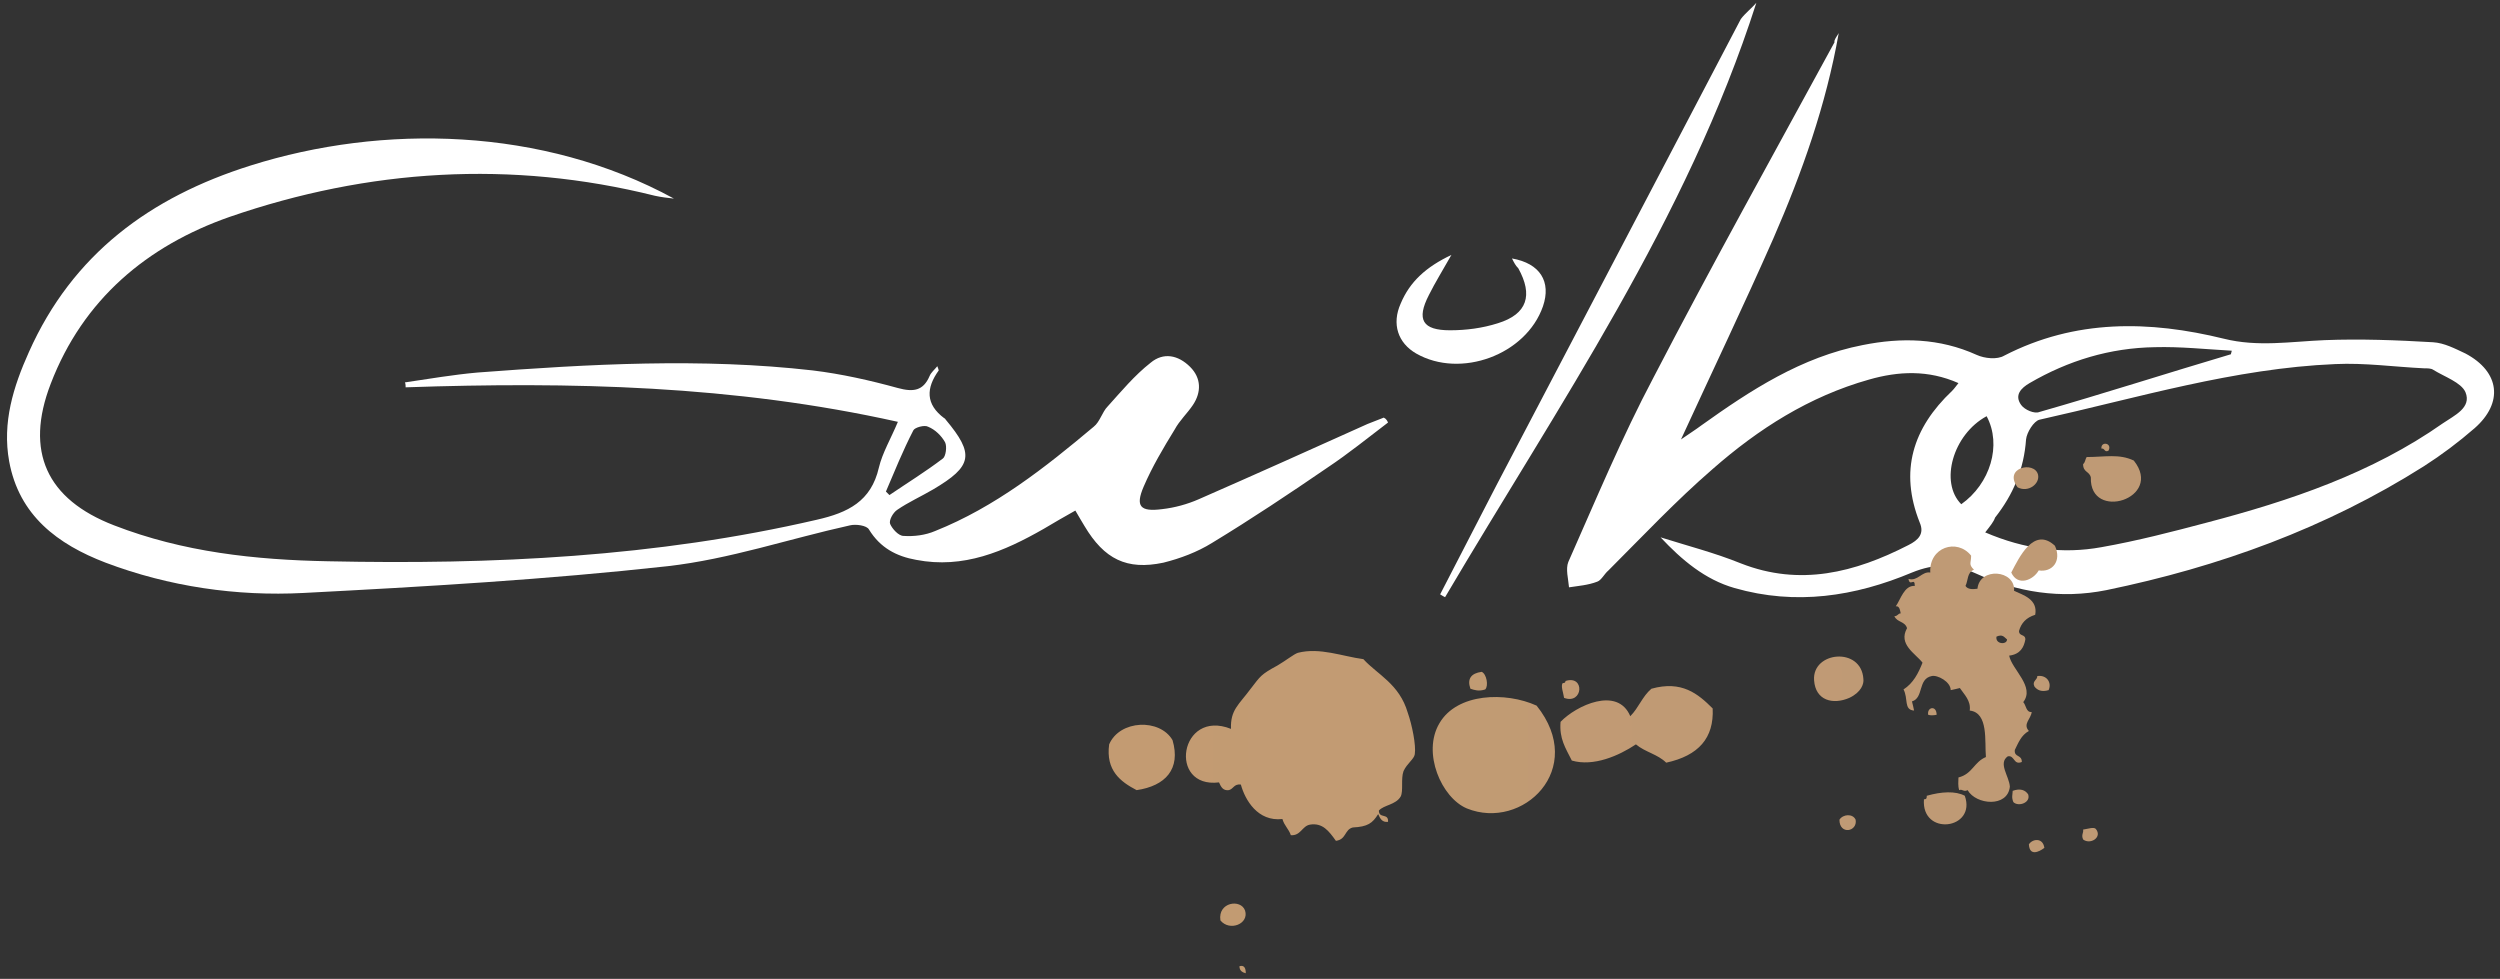
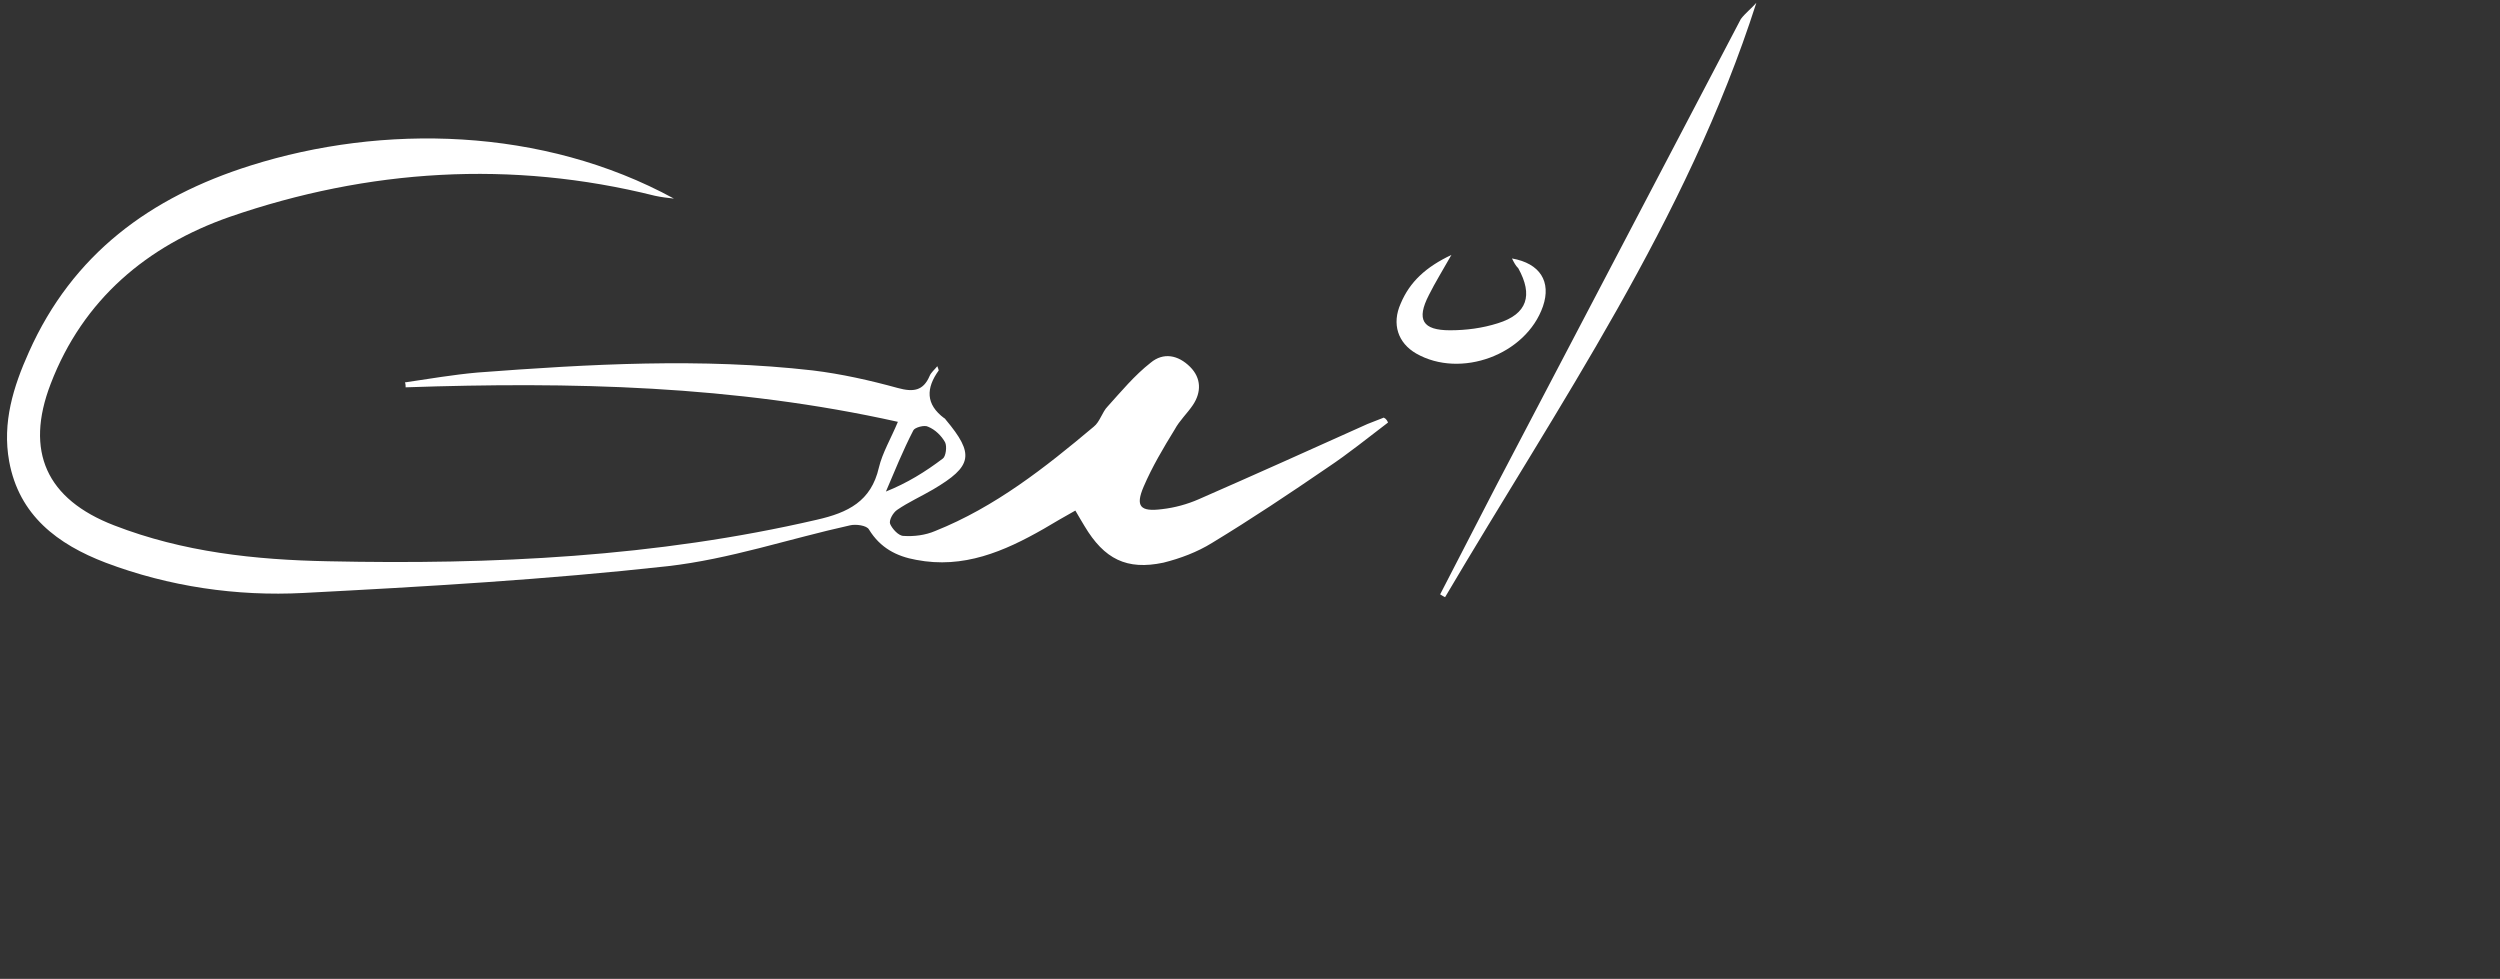
<svg xmlns="http://www.w3.org/2000/svg" viewBox="0 0 355 139" fill="none">
  <rect x="0" y="0" width="355" height="139" fill="#333333" stroke="none" />
-   <path d="M197.1 60C194.2 62.2 191.5 64.4 188.5 66.4C183.1 70.1 177.7 73.7 172.1 77.1C170 78.4 167.6 79.3 165.2 79.9C160 81 156.8 79.4 154 74.7C153.6 74 153.2 73.4 152.7 72.5C151.1 73.4 149.7 74.2 148.2 75.1C142.6 78.3 136.8 80.8 130.1 79.5C127.3 79 125 77.8 123.4 75.2C123.1 74.6 121.5 74.4 120.7 74.6C112.1 76.5 103.6 79.4 94.8 80.4C77.6 82.3 60.4 83.3 43.1 84.2C33.6 84.7 24 83.3 15 79.9C8.2 77.3 2.7 73.2 1.3 65.5C0.3 60 1.9 54.9 4.1 50C10.3 36.1 21.3 28 35.6 23.5C54.3 17.6 77 18 95.7 28.2C94.8 28.1 93.9 28 93 27.8C72.6 22.7 52.3 24 32.6 30.8C20.9 34.9 11.8 42.5 7.2 54.5C3.5 64.1 6.6 70.9 16.2 74.6C26 78.4 36.2 79.5 46.6 79.7C69.9 80.2 93.2 79.1 116 73.8C120.4 72.8 123.7 71.2 124.8 66.4C125.3 64.3 126.5 62.3 127.5 59.9C104.2 54.7 81 54.2 57.6 55C57.6 54.8 57.6 54.5 57.5 54.3C60.9 53.8 64.4 53.2 67.8 52.9C83.7 51.7 99.6 50.8 115.4 52.6C119.5 53.1 123.5 54 127.5 55.1C129.7 55.7 131.1 55.5 132 53.4C132.2 52.9 132.7 52.5 133.1 52C133.2 52.3 133.3 52.5 133.3 52.6C131.5 55.1 131.4 57.4 134.1 59.4C134.2 59.4 134.2 59.5 134.3 59.6C138.4 64.5 138.1 66.2 132.5 69.5C130.8 70.5 129 71.3 127.4 72.4C126.8 72.8 126.2 73.9 126.4 74.4C126.7 75.1 127.6 76.1 128.3 76.1C129.8 76.2 131.4 76 132.8 75.4C141.3 72 148.4 66.4 155.3 60.6C156.2 59.9 156.5 58.5 157.3 57.7C159.2 55.6 161.1 53.3 163.4 51.5C165.2 50 167.3 50.4 169 52.1C170.6 53.7 170.6 55.7 169.4 57.5C168.6 58.7 167.5 59.7 166.8 61C165.2 63.6 163.6 66.3 162.4 69.1C161.2 71.9 161.9 72.7 165 72.3C166.8 72.1 168.6 71.6 170.2 70.9C178.2 67.4 186.2 63.8 194.2 60.2C195 59.9 195.7 59.6 196.5 59.3C196.9 59.5 197 59.8 197.1 60ZM125.8 69.8C126 70 126.1 70.1 126.3 70.3C128.8 68.6 131.4 67 133.9 65.1C134.3 64.8 134.5 63.4 134.2 62.8C133.7 61.9 132.8 61 131.8 60.6C131.3 60.3 129.9 60.7 129.7 61.1C128.2 64 127 67 125.8 69.8Z" fill="white" />
-   <path d="M261.1 4.7C259.3 14.9 255.9 24.5 251.8 33.9C247.7 43.2 243.3 52.4 238.7 62.4C240 61.5 240.8 61 241.6 60.4C248.6 55.4 255.8 50.7 264.5 49C270 47.9 275.4 48 280.7 50.4C281.8 50.9 283.6 51.1 284.6 50.5C294.7 45.3 305.2 45.5 315.8 48.1C320.6 49.3 325.3 48.5 330.1 48.3C335.2 48.1 340.4 48.3 345.5 48.6C347.1 48.7 348.6 49.5 350.1 50.2C355 52.8 355.5 57.2 351.4 60.8C349.1 62.8 346.7 64.6 344.2 66.2C330.3 75 315.1 80.5 299.1 83.8C292.6 85.1 286.4 84.1 280.5 81.4C277.4 80 274.7 80 271.5 81.3C263.4 84.7 255 86 246.3 83.5C242.1 82.3 238.8 79.5 235.8 76.3C239.6 77.5 243.5 78.5 247.2 80C255.6 83.3 263.4 81.3 271 77.4C272.4 76.7 273.3 75.8 272.6 74.2C269.7 66.9 271.6 60.8 277.2 55.5C277.5 55.2 277.7 54.9 278.1 54.4C273.8 52.5 269.6 52.7 265.4 53.9C256.9 56.3 249.7 60.9 243.2 66.6C238 71.1 233.3 76.1 228.4 81C227.8 81.5 227.4 82.4 226.8 82.6C225.5 83.1 224.1 83.2 222.8 83.4C222.7 82.2 222.3 80.8 222.7 79.8C226.6 71 230.3 62.1 234.8 53.6C243.1 37.6 251.9 21.8 260.5 6C260.4 5.7 260.8 5.2 261.1 4.7ZM281.9 75.6C287.5 78 292.9 78.7 298.4 77.7C303.5 76.8 308.5 75.5 313.4 74.2C325.2 71.1 336.8 67.2 346.9 60.1C348.5 59 351 57.9 350.1 55.7C349.5 54.3 347.1 53.5 345.5 52.5C345.2 52.3 344.7 52.3 344.2 52.3C340 52.1 335.8 51.5 331.6 51.7C317.3 52.3 303.5 56.5 289.6 59.6C288.8 59.8 287.8 61.4 287.7 62.4C287.4 66.6 285.9 70.2 283.3 73.5C283.1 74.1 282.6 74.7 281.9 75.6ZM316.8 50.3C316.8 50.1 316.9 50 316.9 49.8C313.3 49.6 309.6 49.2 306 49.3C299.6 49.4 293.7 51.2 288.2 54.4C287 55.1 286 56.1 287 57.5C287.5 58.2 288.9 58.8 289.6 58.5C298.7 55.9 307.7 53 316.8 50.3ZM282.1 59.1C277.3 61.7 275.4 68.5 278.5 71.6C282.6 68.7 284.3 63.2 282.1 59.1Z" fill="white" />
+   <path d="M197.1 60C194.2 62.2 191.5 64.4 188.5 66.4C183.1 70.1 177.7 73.7 172.1 77.1C170 78.4 167.6 79.3 165.2 79.9C160 81 156.8 79.4 154 74.7C153.6 74 153.2 73.4 152.7 72.5C151.1 73.4 149.7 74.2 148.2 75.1C142.6 78.3 136.8 80.8 130.1 79.5C127.3 79 125 77.8 123.4 75.2C123.1 74.6 121.5 74.4 120.7 74.6C112.1 76.5 103.6 79.4 94.8 80.4C77.6 82.3 60.4 83.3 43.1 84.2C33.6 84.7 24 83.3 15 79.9C8.2 77.3 2.7 73.2 1.3 65.5C0.3 60 1.9 54.9 4.1 50C10.3 36.1 21.3 28 35.6 23.5C54.3 17.6 77 18 95.7 28.2C94.8 28.1 93.9 28 93 27.8C72.6 22.7 52.3 24 32.6 30.8C20.9 34.9 11.8 42.5 7.2 54.5C3.5 64.1 6.6 70.9 16.2 74.6C26 78.4 36.2 79.5 46.6 79.7C69.9 80.2 93.2 79.1 116 73.8C120.4 72.8 123.7 71.2 124.8 66.4C125.3 64.3 126.5 62.3 127.5 59.9C104.2 54.7 81 54.2 57.6 55C57.6 54.8 57.6 54.5 57.5 54.3C60.9 53.8 64.4 53.2 67.8 52.9C83.7 51.7 99.6 50.8 115.4 52.6C119.5 53.1 123.5 54 127.5 55.1C129.7 55.7 131.1 55.5 132 53.4C132.2 52.9 132.7 52.5 133.1 52C133.2 52.3 133.3 52.5 133.3 52.6C131.5 55.1 131.4 57.4 134.1 59.4C134.2 59.4 134.2 59.5 134.3 59.6C138.4 64.5 138.1 66.2 132.5 69.5C130.8 70.5 129 71.3 127.4 72.4C126.8 72.8 126.2 73.9 126.4 74.4C126.7 75.1 127.6 76.1 128.3 76.1C129.8 76.2 131.4 76 132.8 75.4C141.3 72 148.4 66.4 155.3 60.6C156.2 59.9 156.5 58.5 157.3 57.7C159.2 55.6 161.1 53.3 163.4 51.5C165.2 50 167.3 50.4 169 52.1C170.6 53.7 170.6 55.7 169.4 57.5C168.6 58.7 167.5 59.7 166.8 61C165.2 63.6 163.6 66.3 162.4 69.1C161.2 71.9 161.9 72.7 165 72.3C166.8 72.1 168.6 71.6 170.2 70.9C178.2 67.4 186.2 63.8 194.2 60.2C195 59.9 195.7 59.6 196.5 59.3C196.9 59.5 197 59.8 197.1 60ZM125.8 69.8C128.8 68.6 131.4 67 133.9 65.1C134.3 64.8 134.5 63.4 134.2 62.8C133.7 61.9 132.8 61 131.8 60.6C131.3 60.3 129.9 60.7 129.7 61.1C128.2 64 127 67 125.8 69.8Z" fill="white" />
  <path d="M249.4 0.4C239.5 31.3 221.3 57.5 205.2 84.8C205 84.7 204.8 84.6 204.5 84.4C207.2 79.2 209.8 74.1 212.5 68.9C224.1 46.8 235.6 24.8 247.2 2.7C247.8 1.9 248.7 1.2 249.4 0.4Z" fill="white" />
  <path d="M214.7 36.7C218.7 37.4 220.3 40 219.1 43.5C216.7 50.4 207.4 53.8 201.1 50.2C198.5 48.7 197.6 46 198.9 43.1C200.2 40 202.5 37.9 206.1 36.2C204.8 38.5 203.8 40.1 202.9 41.9C201.1 45.4 202 46.9 205.9 46.9C208.2 46.9 210.5 46.6 212.7 45.9C216.9 44.6 217.7 41.9 215.6 38.1C215.2 37.7 215 37.3 214.7 36.7Z" fill="white" />
-   <path fill-rule="evenodd" clip-rule="evenodd" d="M295.8 117.8C295.9 118.3 295.5 118.5 295.8 119.2C296.8 120 298.6 118.9 297.6 117.7C297.3 117.4 296.5 117.7 295.8 117.8ZM288.1 119.9C288.2 121.6 289.5 121 290.3 120.4C290.1 118.9 288.6 119.1 288.1 119.9ZM176 137.2C176 137.9 176.5 138.1 176.9 138.2C176.9 137.5 176.7 137 176 137.2ZM273.6 113C273.6 113.3 273.6 113.5 273.2 113.5C272.8 118.8 280.7 117.8 279 113C277.7 112.3 275.7 112.4 273.6 113ZM288 112.8C287.6 112.2 286.9 111.9 285.8 112.3C285.8 112.8 285.6 113.2 285.9 113.9C286.6 114.6 288.4 114 288 112.8ZM261.2 116.4C261.2 118.6 263.8 118.1 263.5 116.4C263.1 115.5 261.7 115.6 261.2 116.4ZM285.1 107.4C286.1 107.2 285.9 108.7 287.1 108.2C287.1 107.1 286 107.6 286.1 106.5C286.6 105.5 287 104.4 288.1 103.8C287.2 102.8 288.4 102.1 288.5 101.1C287.7 101.2 287.7 100.1 287.3 99.7C289 97.5 285.7 95.1 285.3 93.1C286.9 92.9 287.4 91.9 287.6 90.8C287.6 90 286.7 90.4 286.7 89.6C287 88.5 287.7 87.7 289 87.3C289.4 85.1 287.3 84.5 286 83.9C286.2 80.9 281.1 80.5 280.8 83.6C280.1 83.7 279.4 83.7 279.1 83.2C279.5 82.4 279.3 81.3 280.3 80.9C279.5 80.1 279.9 80 279.9 78.9C277.9 76.4 273.9 77.7 274.1 81.3C272.9 81.1 272.3 82.6 271 82.2C271.2 83.4 271.9 81.9 271.9 83.2C270.4 83.1 269.9 85.1 269.2 86.1C269.7 86 269.8 86.6 269.9 87.1C269.5 87.1 269.5 87.5 269 87.5C269.4 88.4 270.5 88.2 270.8 89.2C269.5 91.5 272 92.8 273 94.1C272.4 95.6 271.7 97 270.3 97.9C271 99.2 270.3 100.8 271.8 100.9C271.7 100.4 271.6 100 271.5 99.6C273.2 99.1 272.3 96.4 274.3 96C275.1 95.8 277 96.8 277 98C277.5 97.9 277.9 97.8 278.3 97.7C278.9 98.6 279.9 99.5 279.7 100.9C282.4 101.2 281.8 105.3 282 107.5C280.3 108.2 280.1 109.9 278.1 110.4C278.1 111 278 111.5 278.2 112.2C278.7 112 278.8 112.5 279.4 112.2C280.6 114.3 285.1 114.7 285.4 111.7C285.3 110.2 283.7 108.4 285.1 107.4ZM283.5 90.4C284.4 90 284.6 90.5 285 90.8C285 91.6 283.3 91.5 283.5 90.4ZM176.8 129.3C176.2 127.6 172.9 128.1 173.3 130.7C174.6 132.3 177.4 131.2 176.8 129.3ZM204.4 102.7C201.9 106.9 204.7 113.3 208.3 114.8C216.2 118 225.4 109.2 218.2 100.2C213.8 98.2 206.9 98.4 204.4 102.7ZM193.6 93.6C190.6 93.2 187.4 91.9 184.3 92.7C183.7 92.9 182.6 93.8 181.4 94.5C179 95.8 179 96 177.6 97.8C175.9 100.1 174.7 100.8 174.8 103.5C167.5 100.6 165.8 112 173.1 111.1C173.4 111.8 173.7 112.3 174.5 112.2C175.2 112 175.2 111.3 176.2 111.4C176.8 113.6 178.6 116.7 182.1 116.3C182.4 117.3 183 117.7 183.3 118.6C184.7 118.7 184.9 117.3 186 117.1C187.8 116.8 188.7 118 189.7 119.4C191.2 119.2 190.9 117.8 192.1 117.5C194.2 117.4 194.9 116.9 195.7 115.6C196 116.3 196.3 116.8 197.1 116.7C197.2 115.4 195.8 116.3 195.8 115.1C196.5 114.3 198.2 114.3 198.9 113.1C199.3 112.3 198.9 110.6 199.3 109.5C199.8 108.4 200.8 107.8 200.9 107.1C201.1 105.8 200.5 102.9 199.9 101.2C198.7 97.1 195.6 95.8 193.6 93.6ZM275 101.5C275 100.1 273.6 100.4 273.8 101.5C274.1 101.6 274.5 101.6 275 101.5ZM289.3 96C289.3 96.6 288.5 96.7 288.9 97.5C289.3 98 289.9 98.3 290.9 98C291.4 96.9 290.6 95.8 289.3 96ZM234.5 97.8C233.2 98.9 232.7 100.5 231.5 101.7C229.7 97.4 223.8 100.2 221.6 102.5C221.4 104.9 222.3 106.2 223.2 108C226.3 108.9 229.9 107.3 232.3 105.7C233.6 106.8 235.4 107.1 236.6 108.3C241.2 107.3 243.4 104.8 243.2 100.6C241.1 98.5 238.8 96.6 234.5 97.8ZM257.6 96.6C257.8 99.5 260.3 100.1 262.6 99.1C264.3 98.3 264.7 97.1 264.6 96.4C264.3 91.8 257.3 92.5 257.6 96.6ZM157.5 105.7C157 109.4 159.1 111 161.4 112.2C165.5 111.6 167.7 109.2 166.5 105.1C164.7 102 159 102.2 157.5 105.7ZM222.3 96.7C222.3 96.9 222.2 97 221.9 97C221.6 97.4 222 98.4 222.1 99.1C224.8 100.1 225.1 95.8 222.3 96.7ZM285.6 81.3C286.5 83.3 288.7 82.4 289.5 81C291.4 81.3 292.8 79.7 291.8 77.5C288.8 74.7 286.7 79.2 285.6 81.3ZM210.9 97.9C211.4 97.4 211.1 95.7 210.4 95.4C208.9 95.6 208.3 96.4 208.8 97.8C209.4 98 210 98.2 210.9 97.9ZM303 65.4C300.9 64.4 298.9 64.9 296.3 64.9C296.1 65.2 296.1 65.7 295.8 65.9C295.8 67.1 296.7 66.9 296.9 67.8C296.7 74.1 307.3 70.8 303 65.4ZM289.4 67.4C288.9 65.4 284.4 66.4 286.5 69.2C288 70 289.7 68.7 289.4 67.4ZM299.4 64C300 62.9 298.3 62.6 298.4 63.7C298.9 63.6 298.8 64.3 299.4 64Z" fill="url(#paint0_linear)" />
  <defs>
    <linearGradient id="paint0_linear" x1="157.414" y1="100.618" x2="304.006" y2="100.618" gradientUnits="userSpaceOnUse">
      <stop stop-color="#C39B72" />
      <stop offset="0.812" stop-color="#BF9A75" />
    </linearGradient>
  </defs>
</svg>